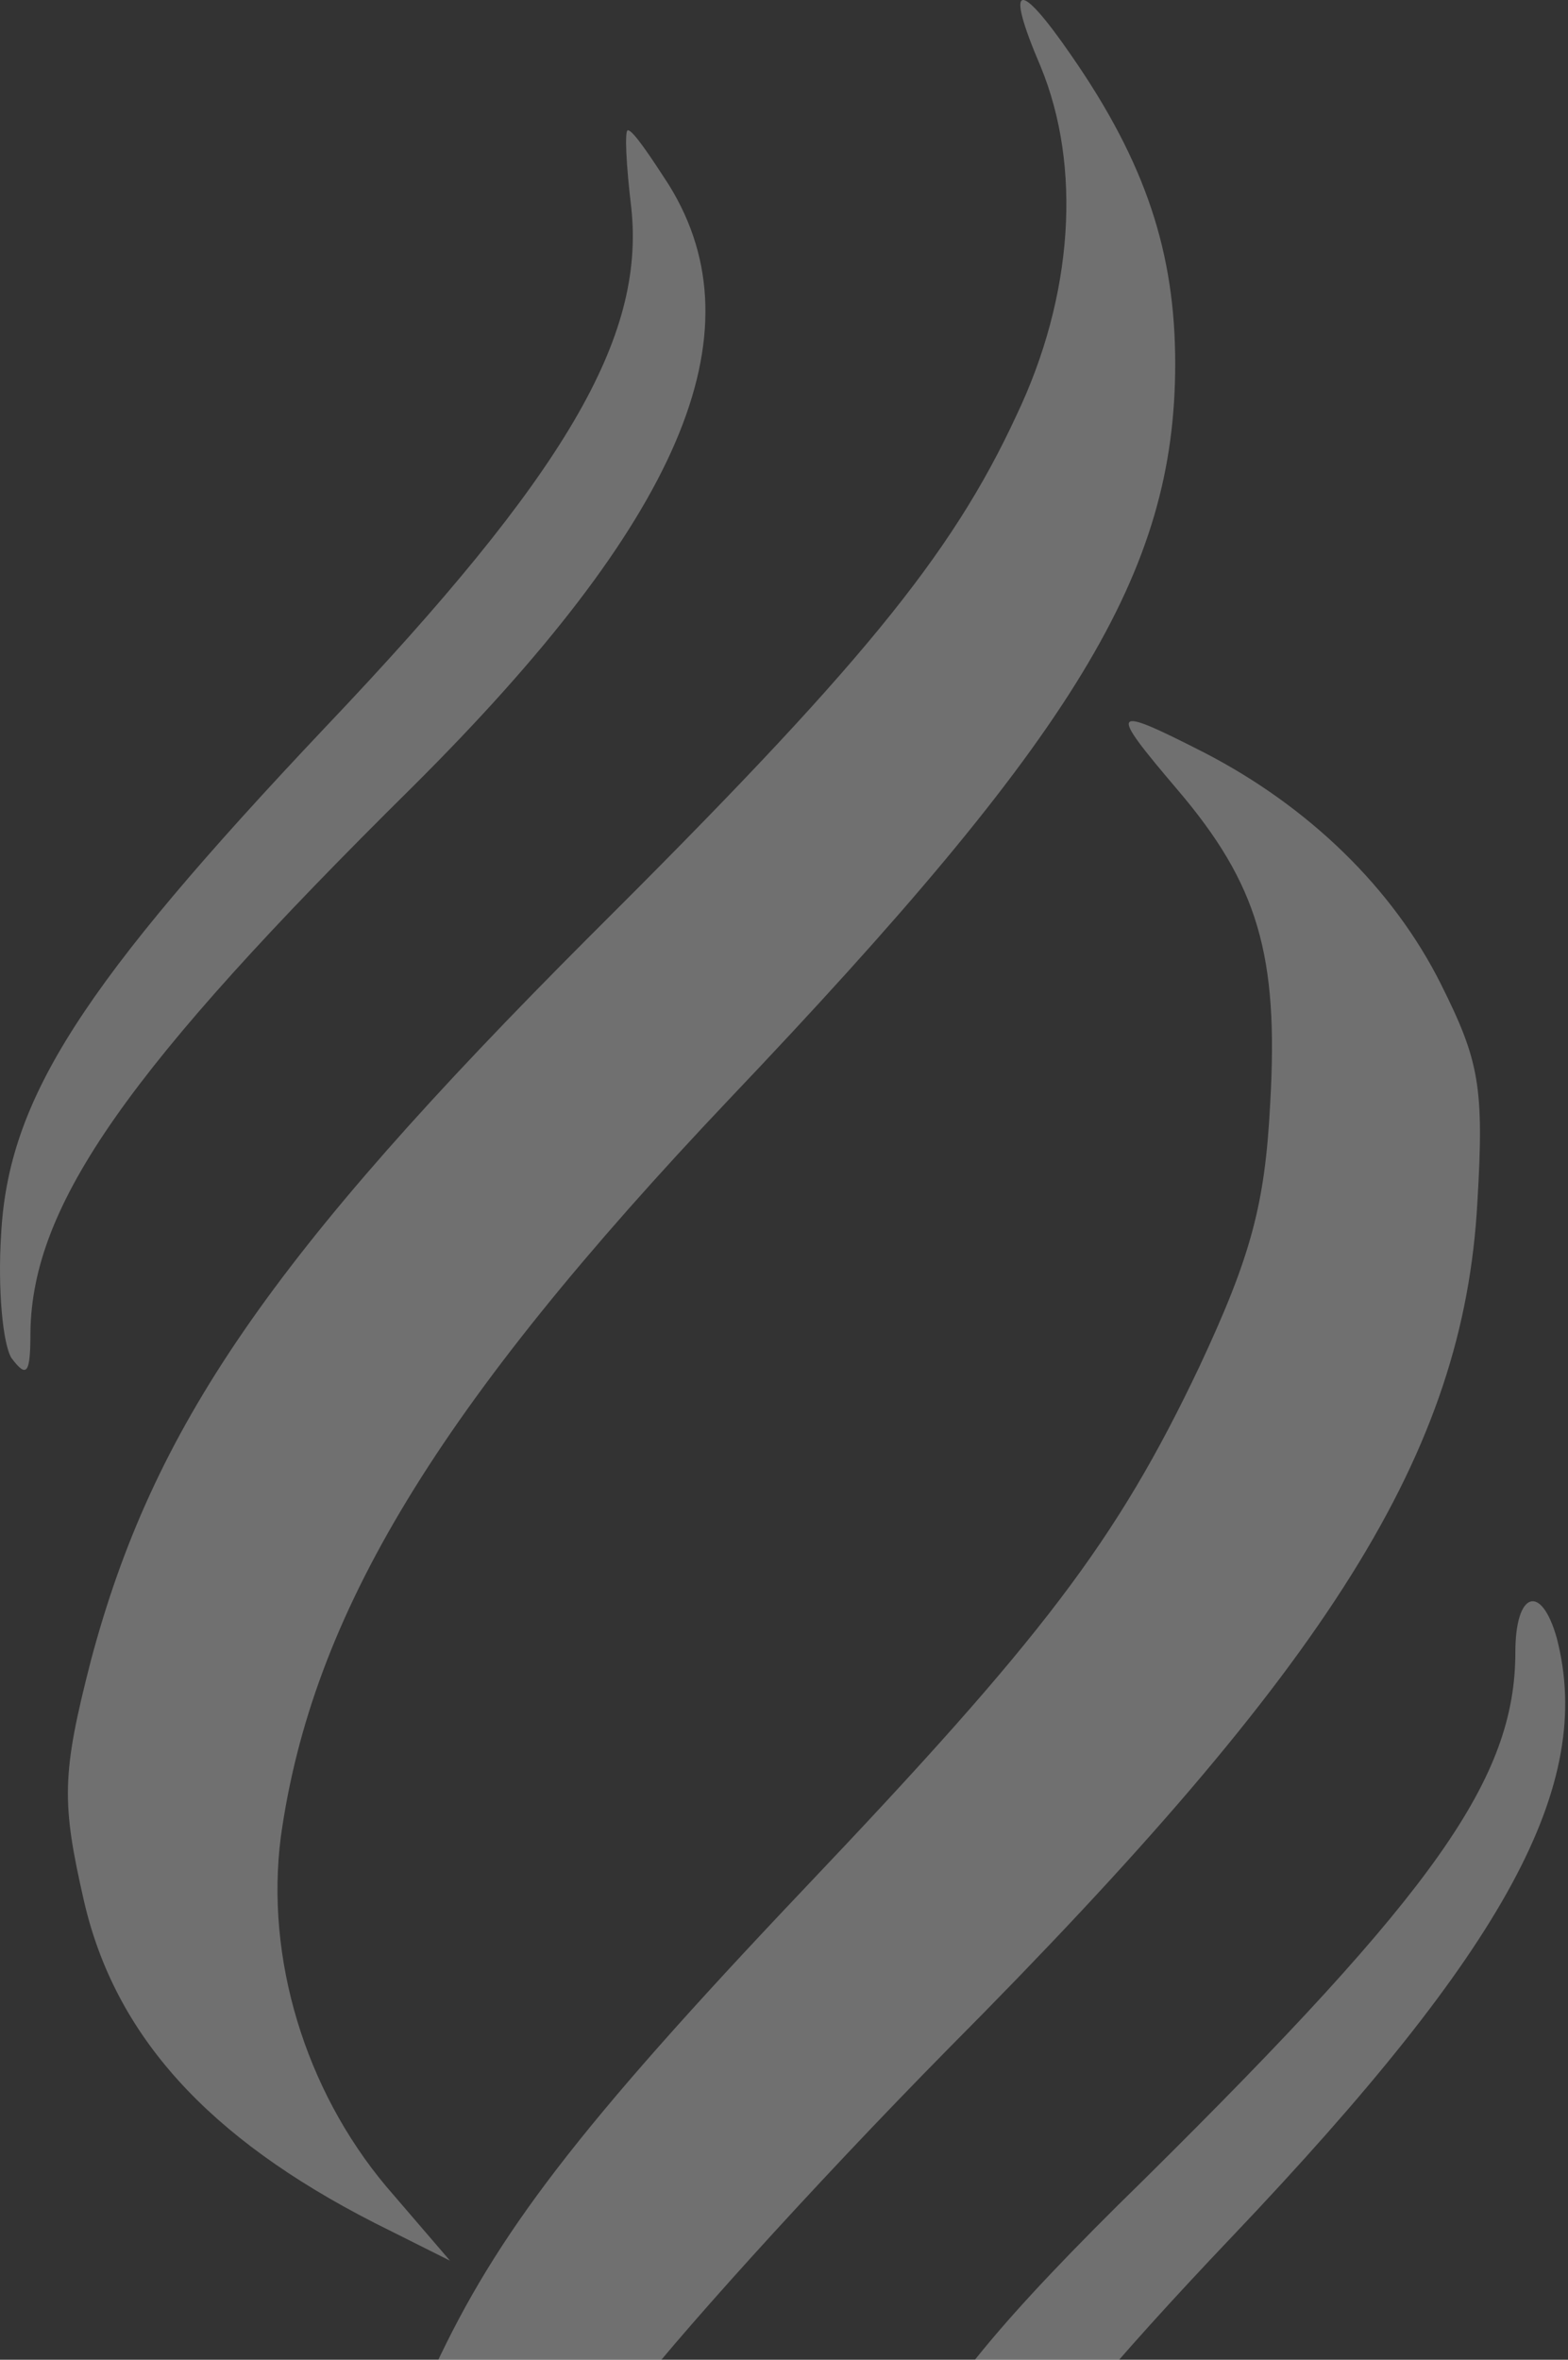
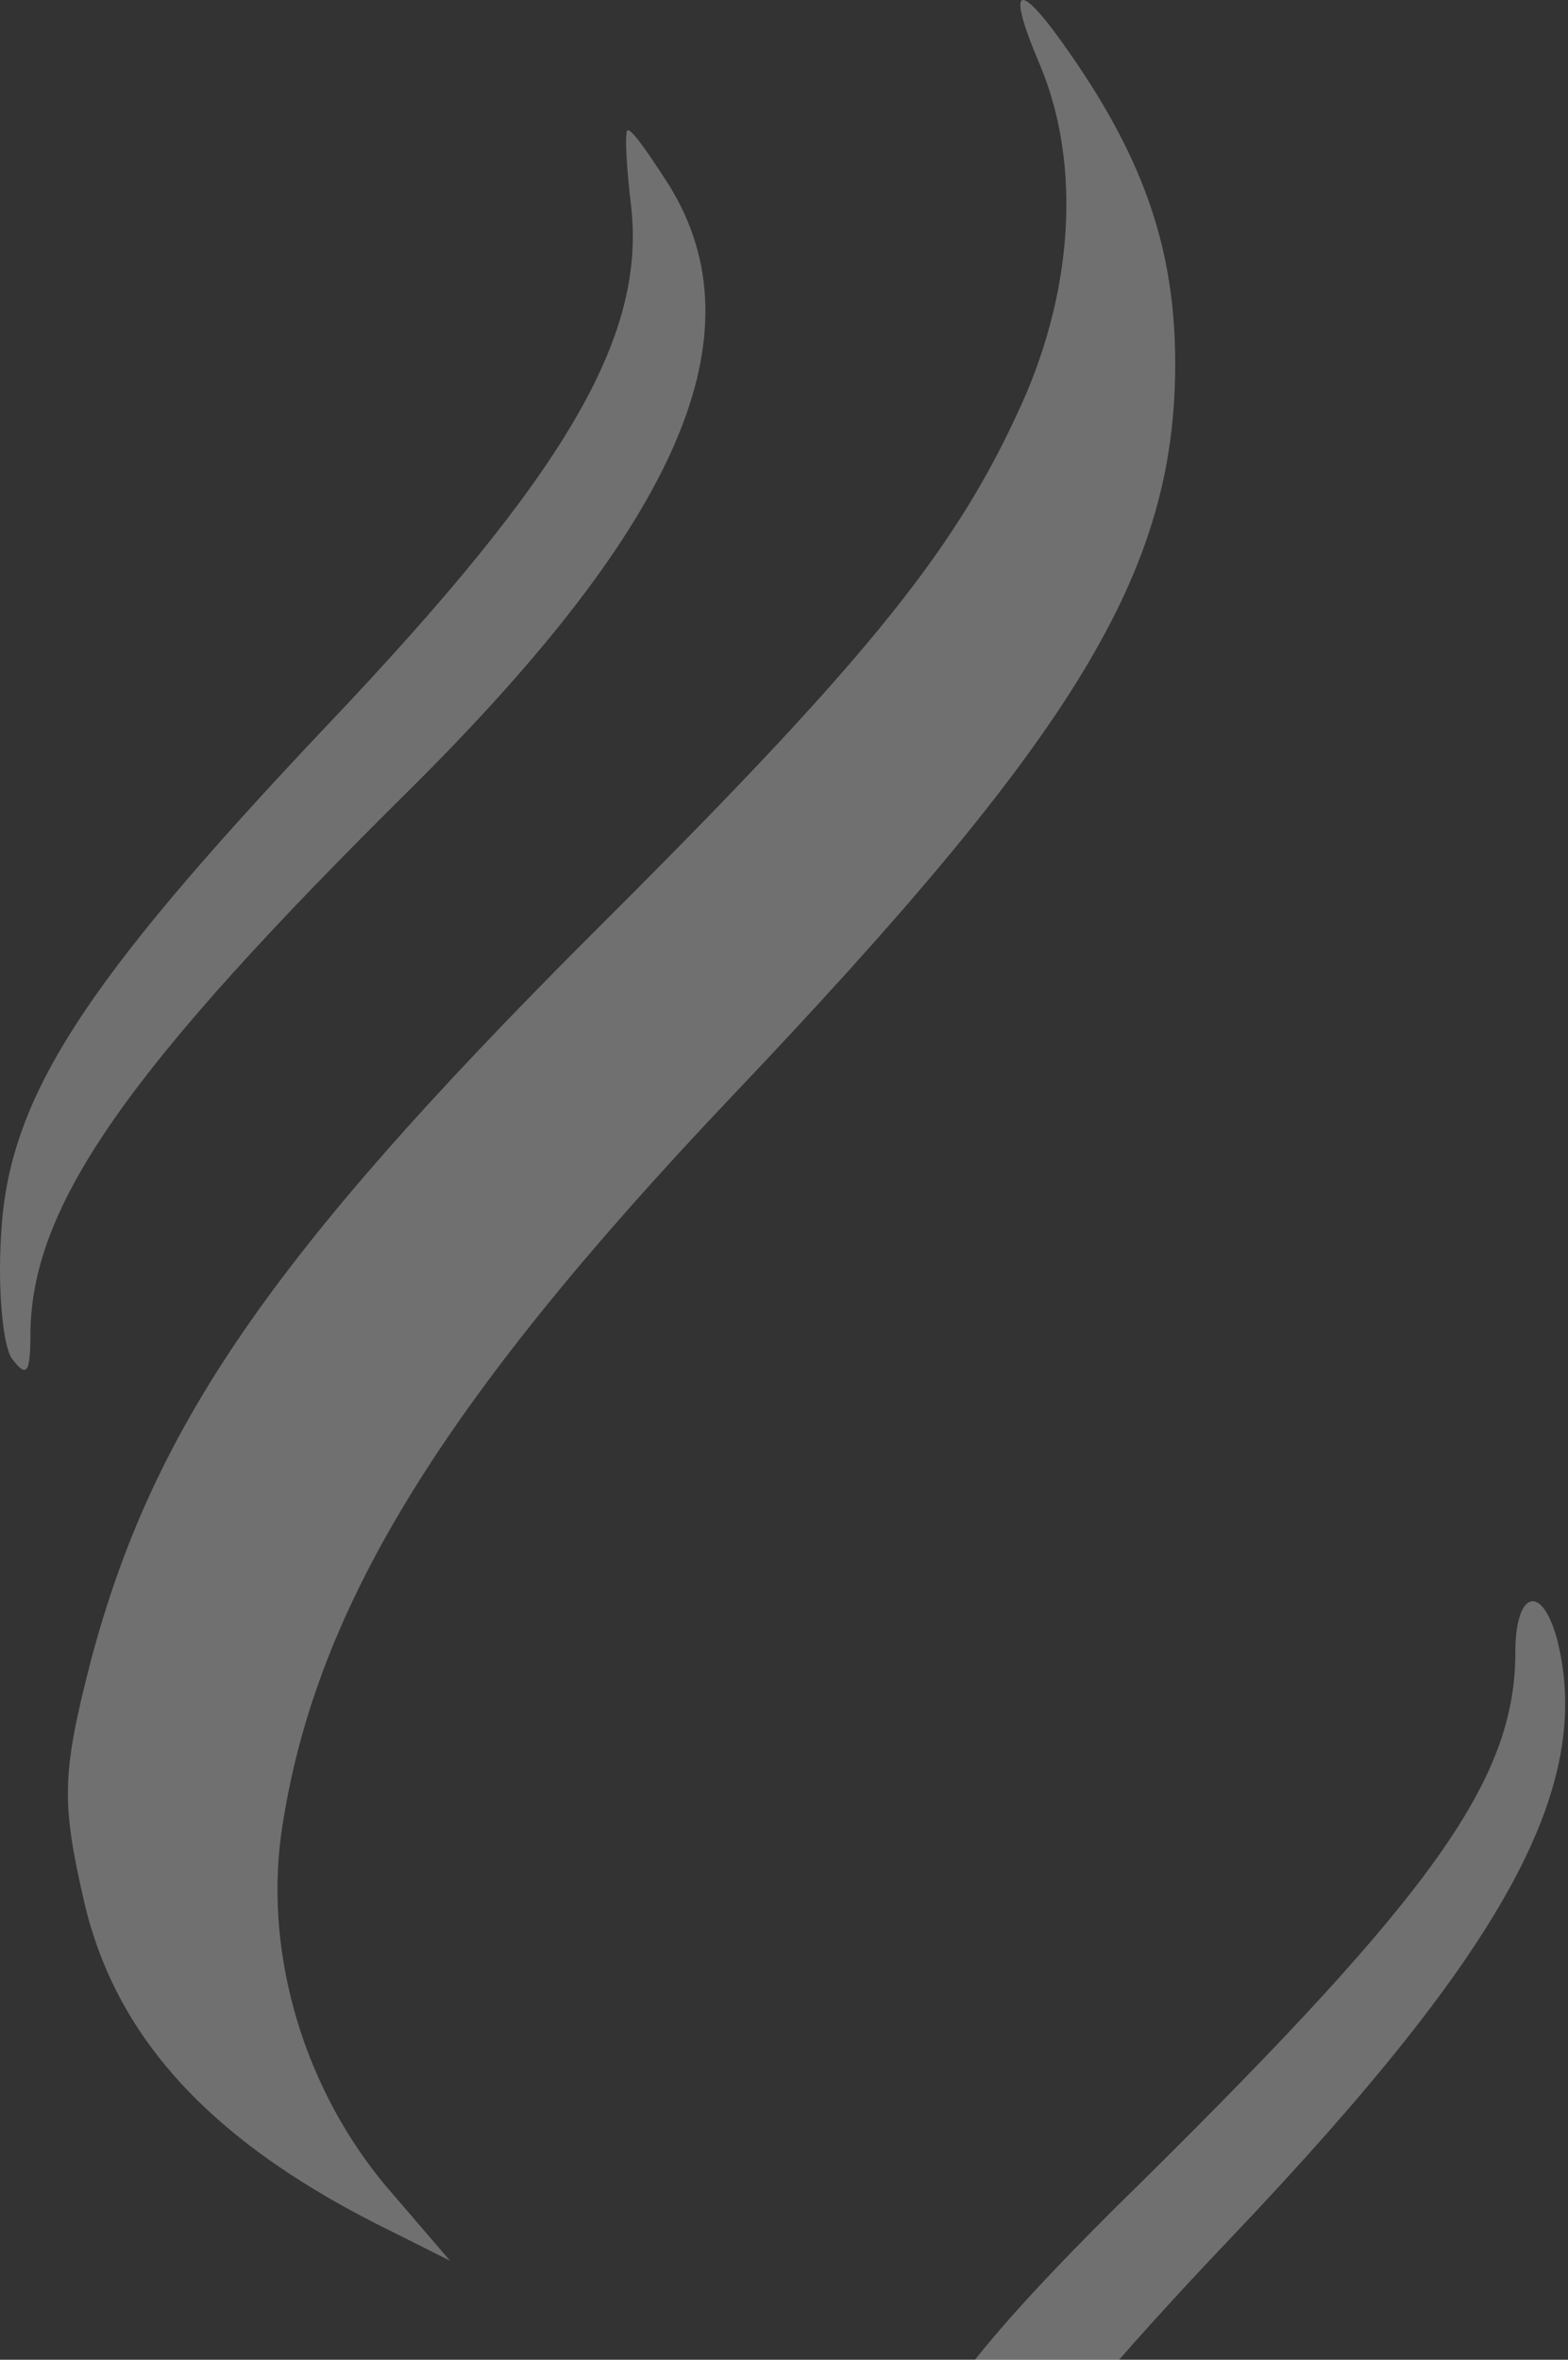
<svg xmlns="http://www.w3.org/2000/svg" width="236" height="355" viewBox="0 0 236 355" fill="none">
  <rect x="0" y="0" width="236" height="355" fill="#333333" stroke="none" />
  <path d="M1.723 204.3C4.062 207.422 4.581 206.642 4.581 200.398C4.841 181.147 19.395 160.595 62.015 118.45C102.296 78.387 114.511 50.291 100.737 27.918C97.878 23.495 95.279 19.593 94.5 19.593C93.98 19.593 94.24 24.796 95.019 31.3C97.099 50.811 85.144 71.363 49.021 109.345C12.378 148.108 1.203 165.278 0.163 185.829C-0.356 193.894 0.423 202.219 1.723 204.3Z" fill="white" fill-opacity="0.3" />
  <path d="M12.637 285.988C17.315 306.28 31.348 321.629 56.297 334.376L67.731 340.099L58.116 328.913C45.901 314.344 39.924 294.573 42.263 276.362C46.941 242.803 65.912 211.585 109.832 165.278C161.808 110.646 176.881 86.192 176.881 54.713C176.881 38.064 172.463 24.536 161.288 8.406C153.232 -3.3 151.153 -2.78 156.61 9.967C162.847 25.056 161.548 44.568 152.972 62.518C143.096 83.85 129.063 100.76 88.782 140.824C40.704 188.951 23.032 214.706 13.676 249.827C9.258 266.997 9.258 271.159 12.637 285.988Z" fill="white" fill-opacity="0.3" />
-   <path d="M58.895 409.82C62.794 421.787 71.63 437.135 77.347 442.338L83.324 447.542L78.906 439.217C67.991 417.364 72.929 391.349 93.979 361.952C100.476 353.107 122.306 328.913 142.837 308.1C200.27 250.347 220.281 218.608 222.36 180.886C223.399 163.456 222.62 159.554 216.902 148.107C209.626 133.539 196.892 121.312 181.299 113.247C167.005 105.963 166.746 106.483 177.141 118.71C189.355 133.019 192.474 143.685 191.174 166.058C190.395 181.147 188.316 188.951 180.519 205.601C168.045 231.876 156.87 246.445 121.007 284.167C86.703 320.328 74.748 336.197 65.392 356.228C58.116 372.358 54.997 397.853 58.895 409.82Z" fill="white" fill-opacity="0.3" />
  <path d="M133.481 418.144C135.56 422.307 137.639 425.429 138.159 425.429C138.679 425.429 138.939 419.966 138.939 412.941C138.679 391.869 149.334 374.439 185.457 336.457C226.778 293.012 240.032 268.558 234.314 246.445C231.975 238.12 228.077 239.421 228.077 248.526C228.077 267.517 216.123 284.427 172.203 327.872C150.633 348.944 141.277 360.391 136.34 371.317C128.283 388.227 127.244 406.958 133.481 418.144Z" fill="white" fill-opacity="0.3" />
</svg>